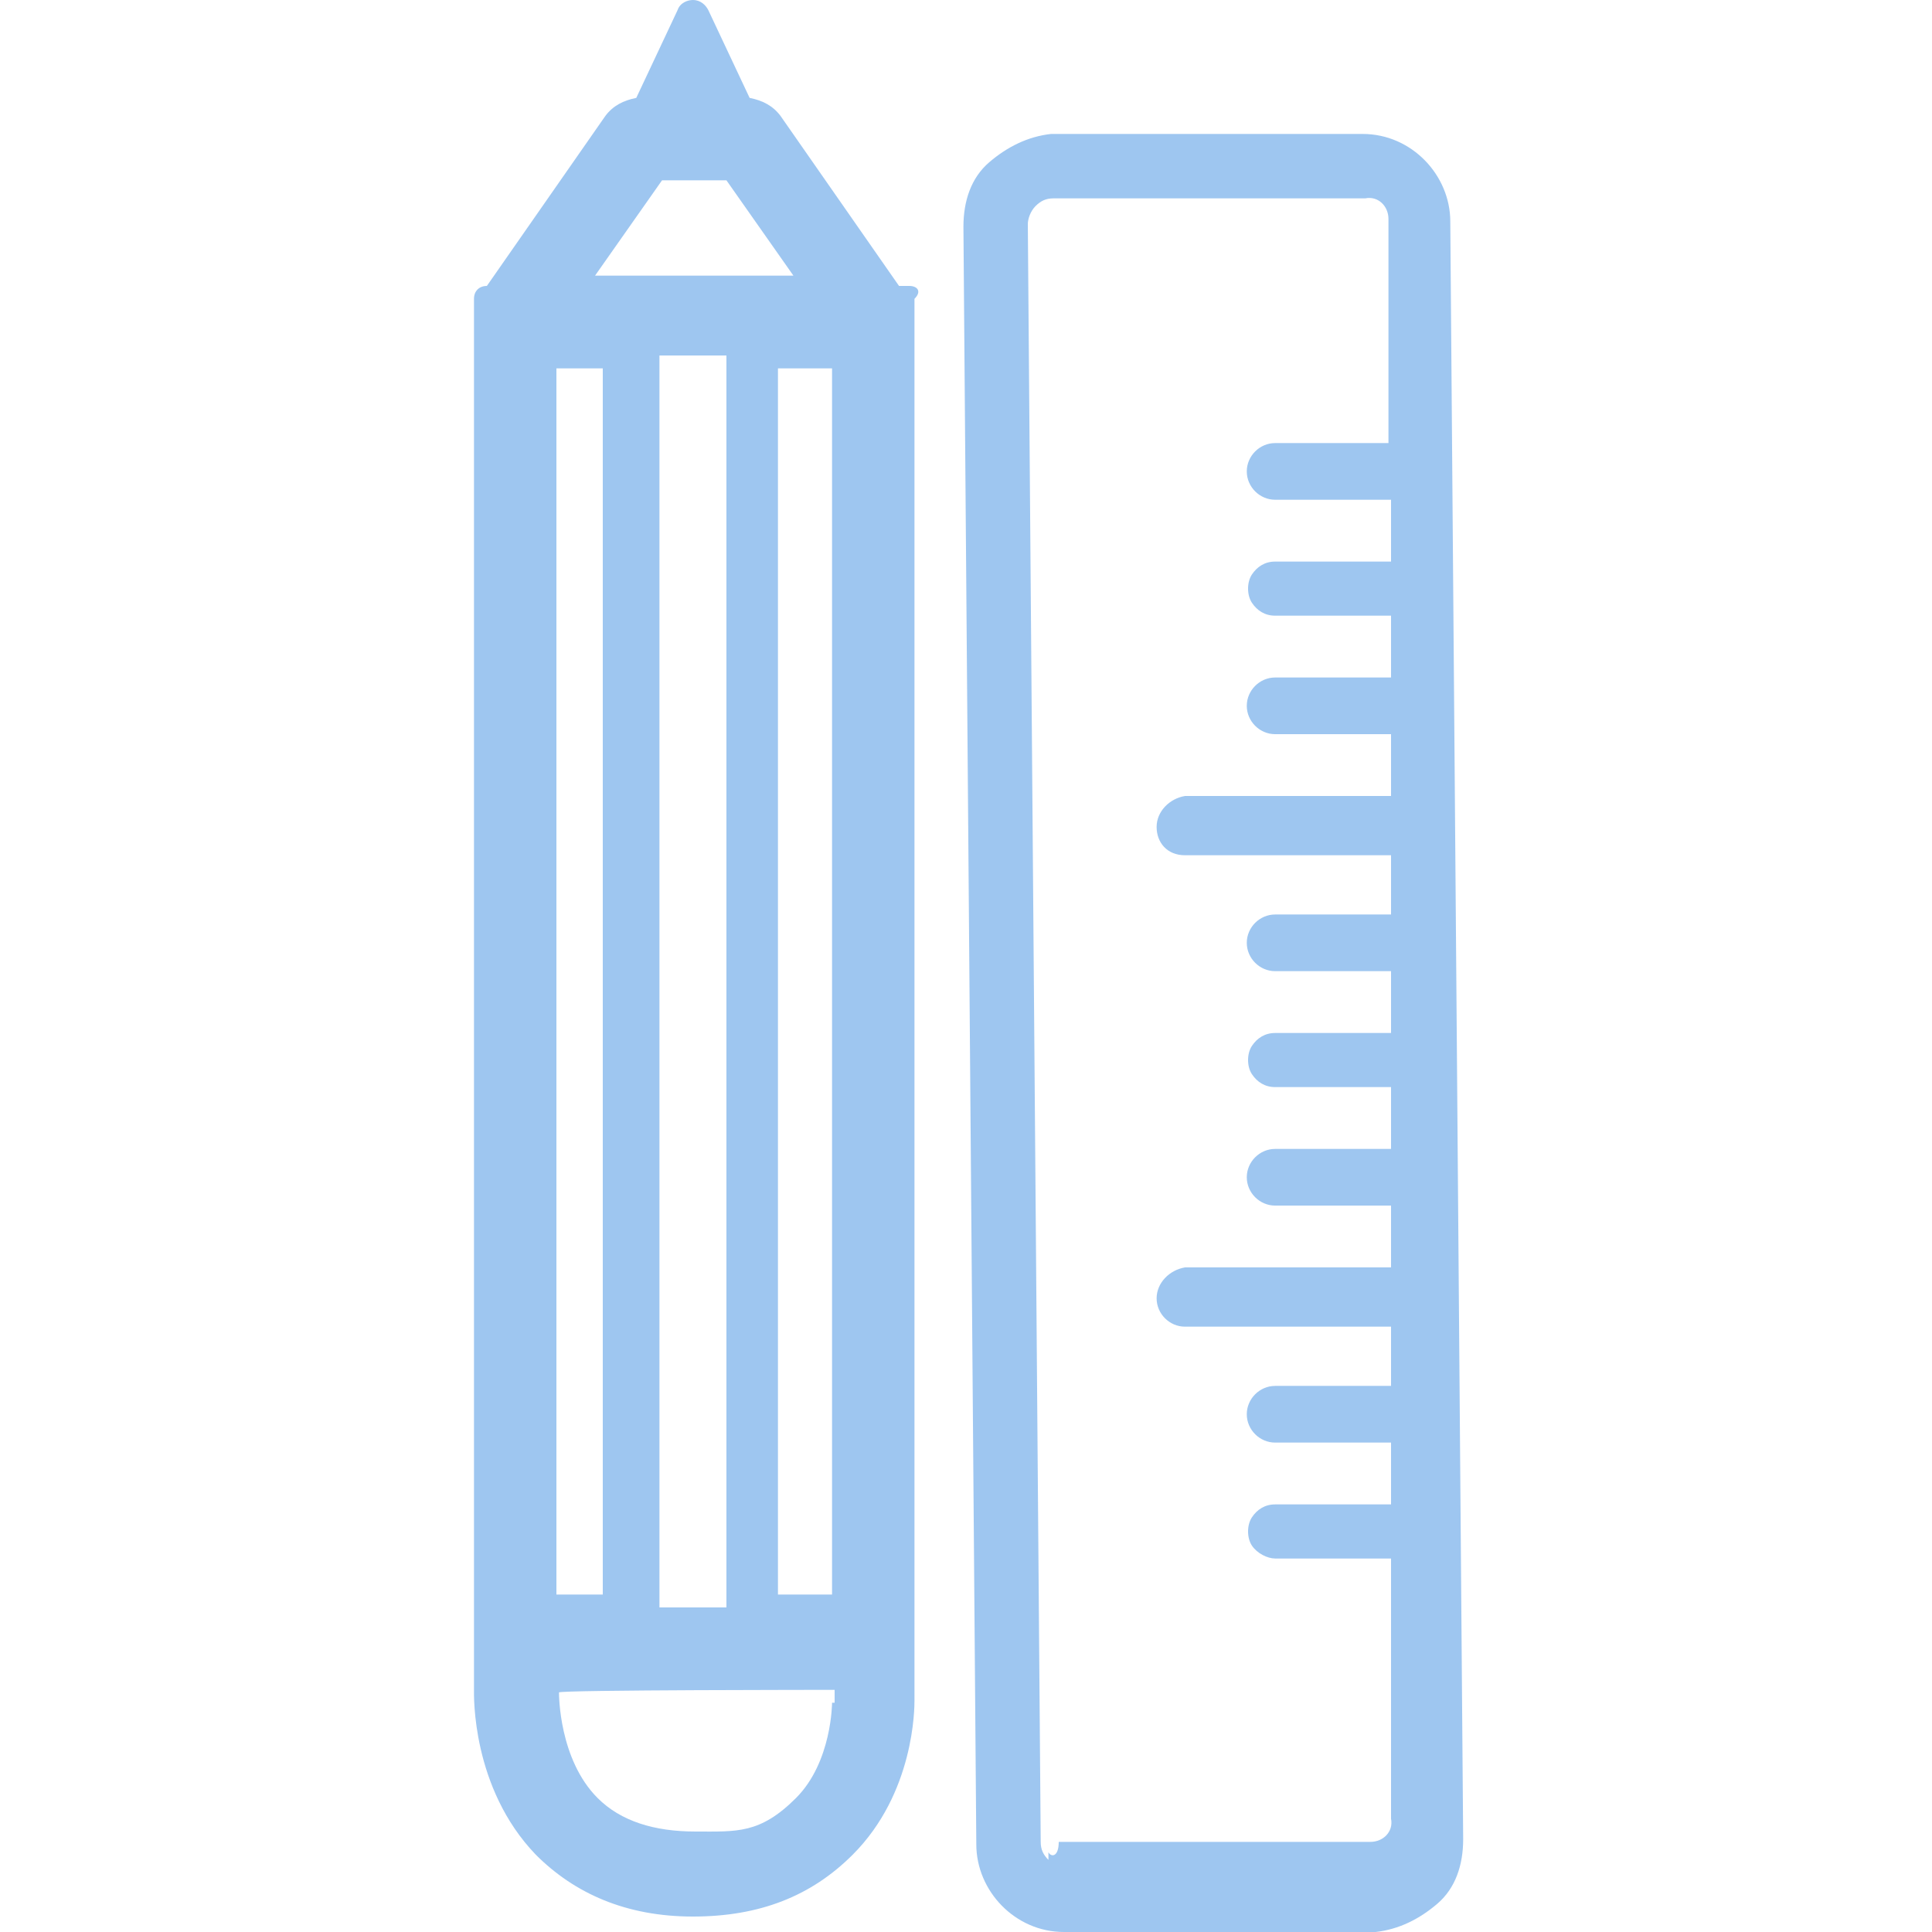
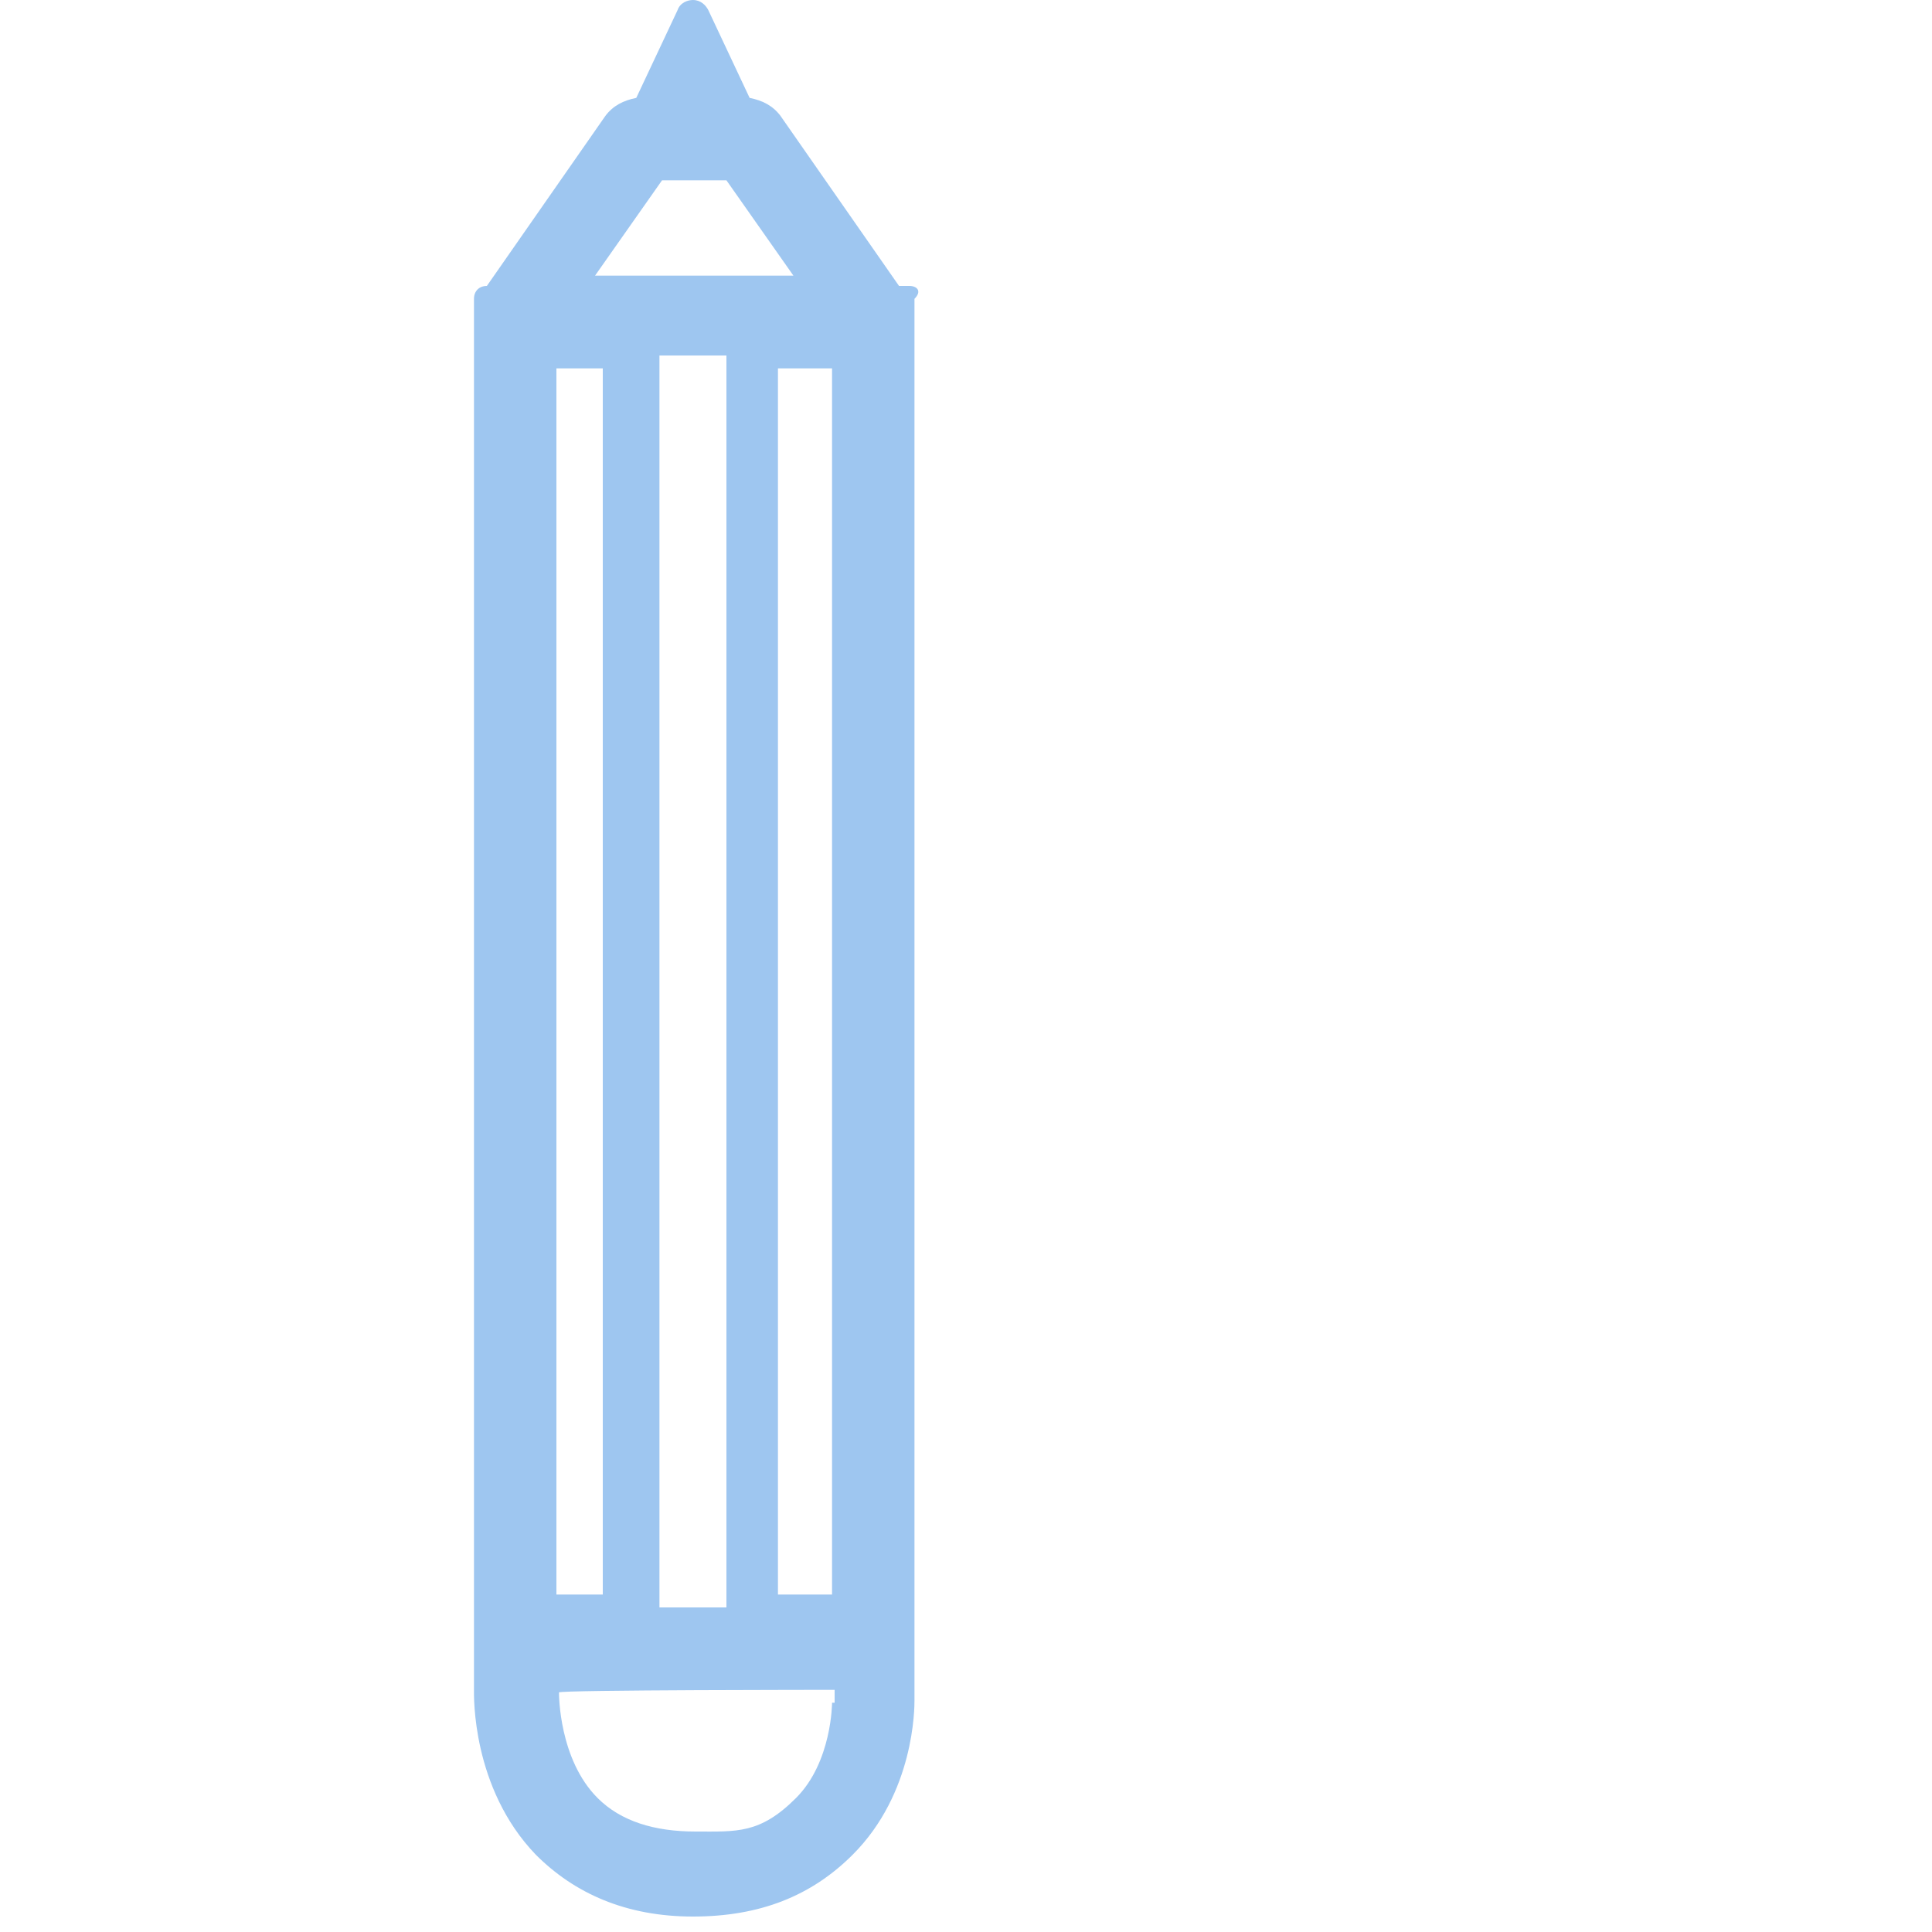
<svg xmlns="http://www.w3.org/2000/svg" id="Calque_1" data-name="Calque 1" version="1.1" viewBox="0 0 75 75">
  <defs>
    <style>
      .cls-1 {
        fill: #9ec6f0;
        stroke-width: 0px;
      }
    </style>
  </defs>
  <path class="cls-1" d="M34.9,11.1l-4.6-6.6c-.3-.4-.7-.6-1.2-.7l-1.6-3.4c-.1-.2-.3-.4-.6-.4h0c-.2,0-.5.1-.6.4l-1.6,3.4c-.5.1-.9.3-1.2.7l-4.6,6.6c-.3,0-.5.2-.5.5v54c0,.2-.1,3.8,2.4,6.4,1.5,1.5,3.5,2.4,6.1,2.4s4.6-.8,6.2-2.4c2.4-2.4,2.4-5.7,2.4-6V11.6c.3-.3.1-.5-.2-.5ZM28.2,7l2.6,3.7h-7.7l2.6-3.7h2.6ZM30.2,61.8V14.3h2.1v47.6h-2.1ZM28.2,13.8v48.6h-2.6V13.8h2.6ZM21.6,61.8V14.3h1.8v47.6h-1.8ZM32.3,66.1s0,2.3-1.4,3.7-2.3,1.3-3.9,1.3-2.9-.4-3.8-1.3c-1.5-1.5-1.5-4-1.5-4.1h0c0-.1,10.7-.1,10.7-.1v.5h.5-.5Z" />
-   <path class="cls-1" d="M56.3,8.6c0-1.8-1.5-3.4-3.4-3.4h-12.1c-.9.1-1.7.5-2.4,1.1s-1,1.5-1,2.5l.5,62.8c0,1.8,1.5,3.4,3.4,3.4h12.1c.9-.1,1.7-.5,2.4-1.1s1-1.5,1-2.5l-.5-62.8ZM40.7,72.2c-.2-.2-.3-.4-.3-.7l-.5-62.8c0-.2.1-.5.3-.7s.4-.3.7-.3h12.1c.5-.1.9.3.9.8v8.7c.1,0-4.4,0-4.4,0-.6,0-1.1.5-1.1,1.1s.5,1.1,1.1,1.1h4.5v2.4h-4.5c-.4,0-.7.2-.9.5s-.2.8,0,1.1c.2.3.5.5.9.5h4.5v2.4h-4.5c-.6,0-1.1.5-1.1,1.1s.5,1.1,1.1,1.1h4.5v2.4h-8c-.6.1-1.1.6-1.1,1.2s.4,1.1,1.1,1.1h8c0-.1,0,2.3,0,2.3h-4.5c-.6,0-1.1.5-1.1,1.1s.5,1.1,1.1,1.1h4.5v2.4h-4.5c-.4,0-.7.2-.9.5s-.2.8,0,1.1.5.5.9.5h4.5v2.4h-4.5c-.6,0-1.1.5-1.1,1.1s.5,1.1,1.1,1.1h4.5v2.4h-8c-.6.1-1.1.6-1.1,1.2s.5,1.1,1.1,1.1h8c0-.1,0,2.3,0,2.3h-4.5c-.6,0-1.1.5-1.1,1.1s.5,1.1,1.1,1.1h4.5v2.4h-4.5c-.4,0-.7.2-.9.5s-.2.8,0,1.1.6.5.9.5h4.5v10.1c.1.5-.3.9-.8.9h-12.1c0,.6-.3.6-.4.4Z" />
</svg>